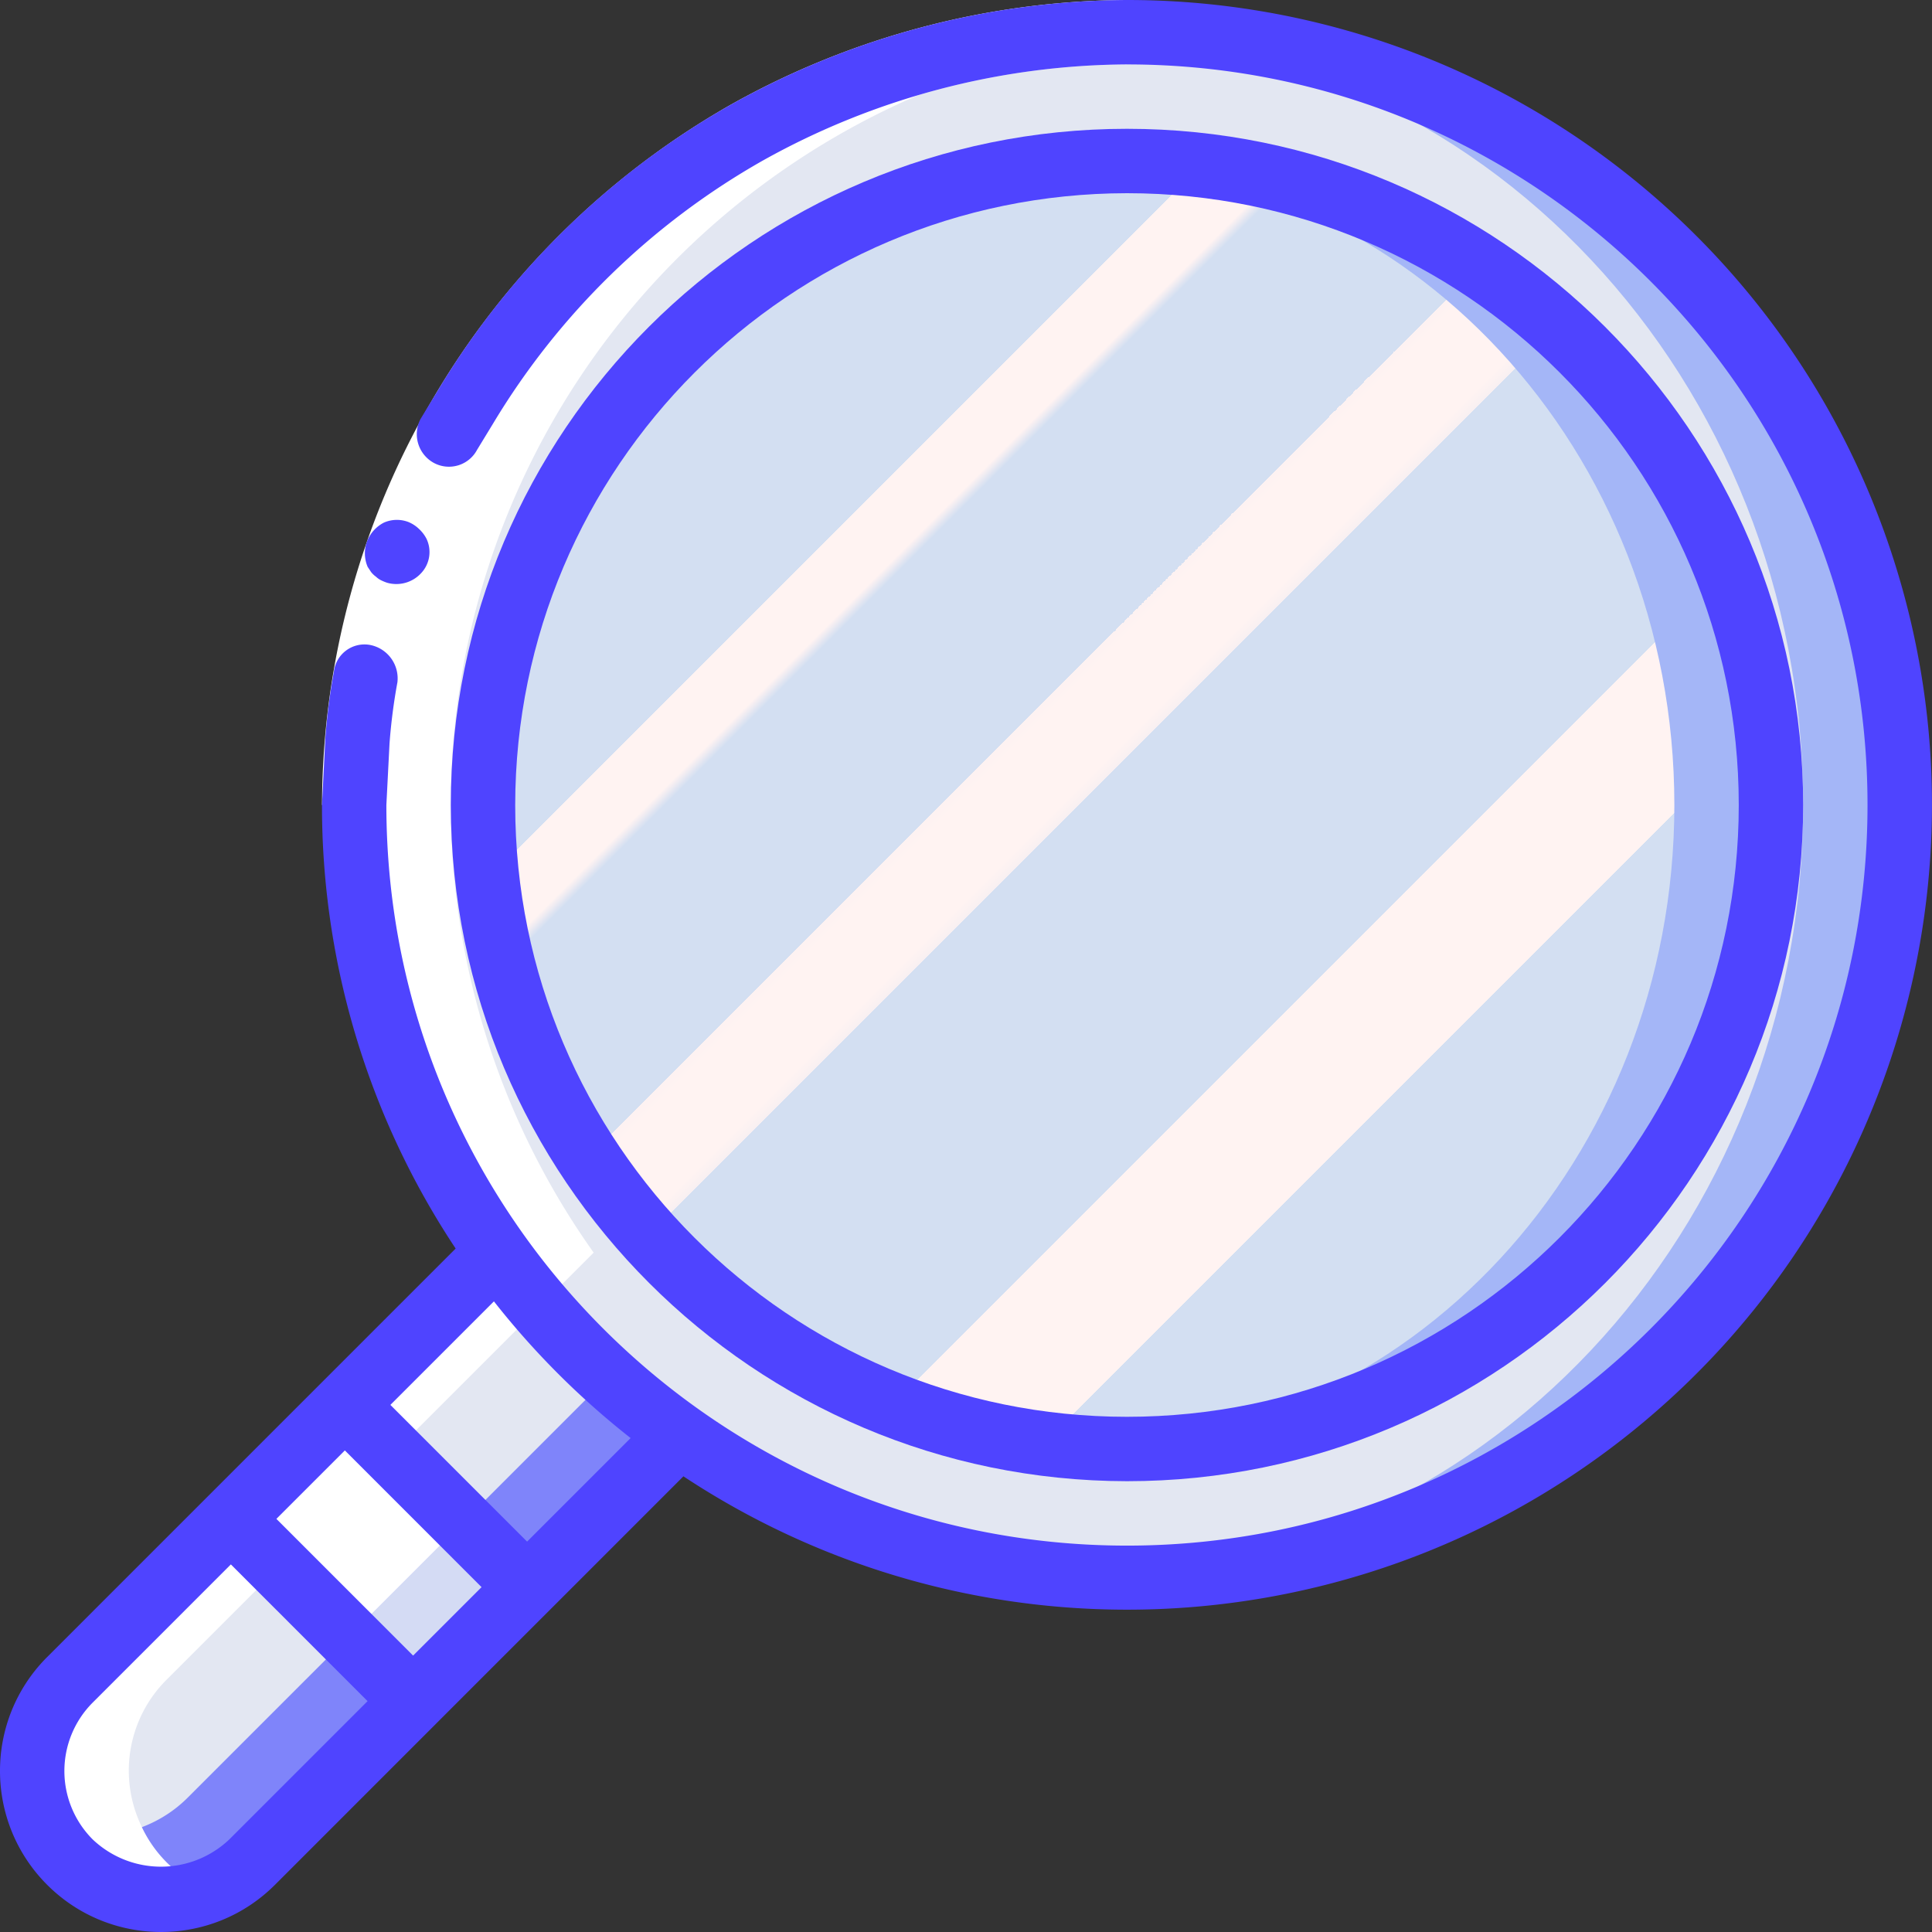
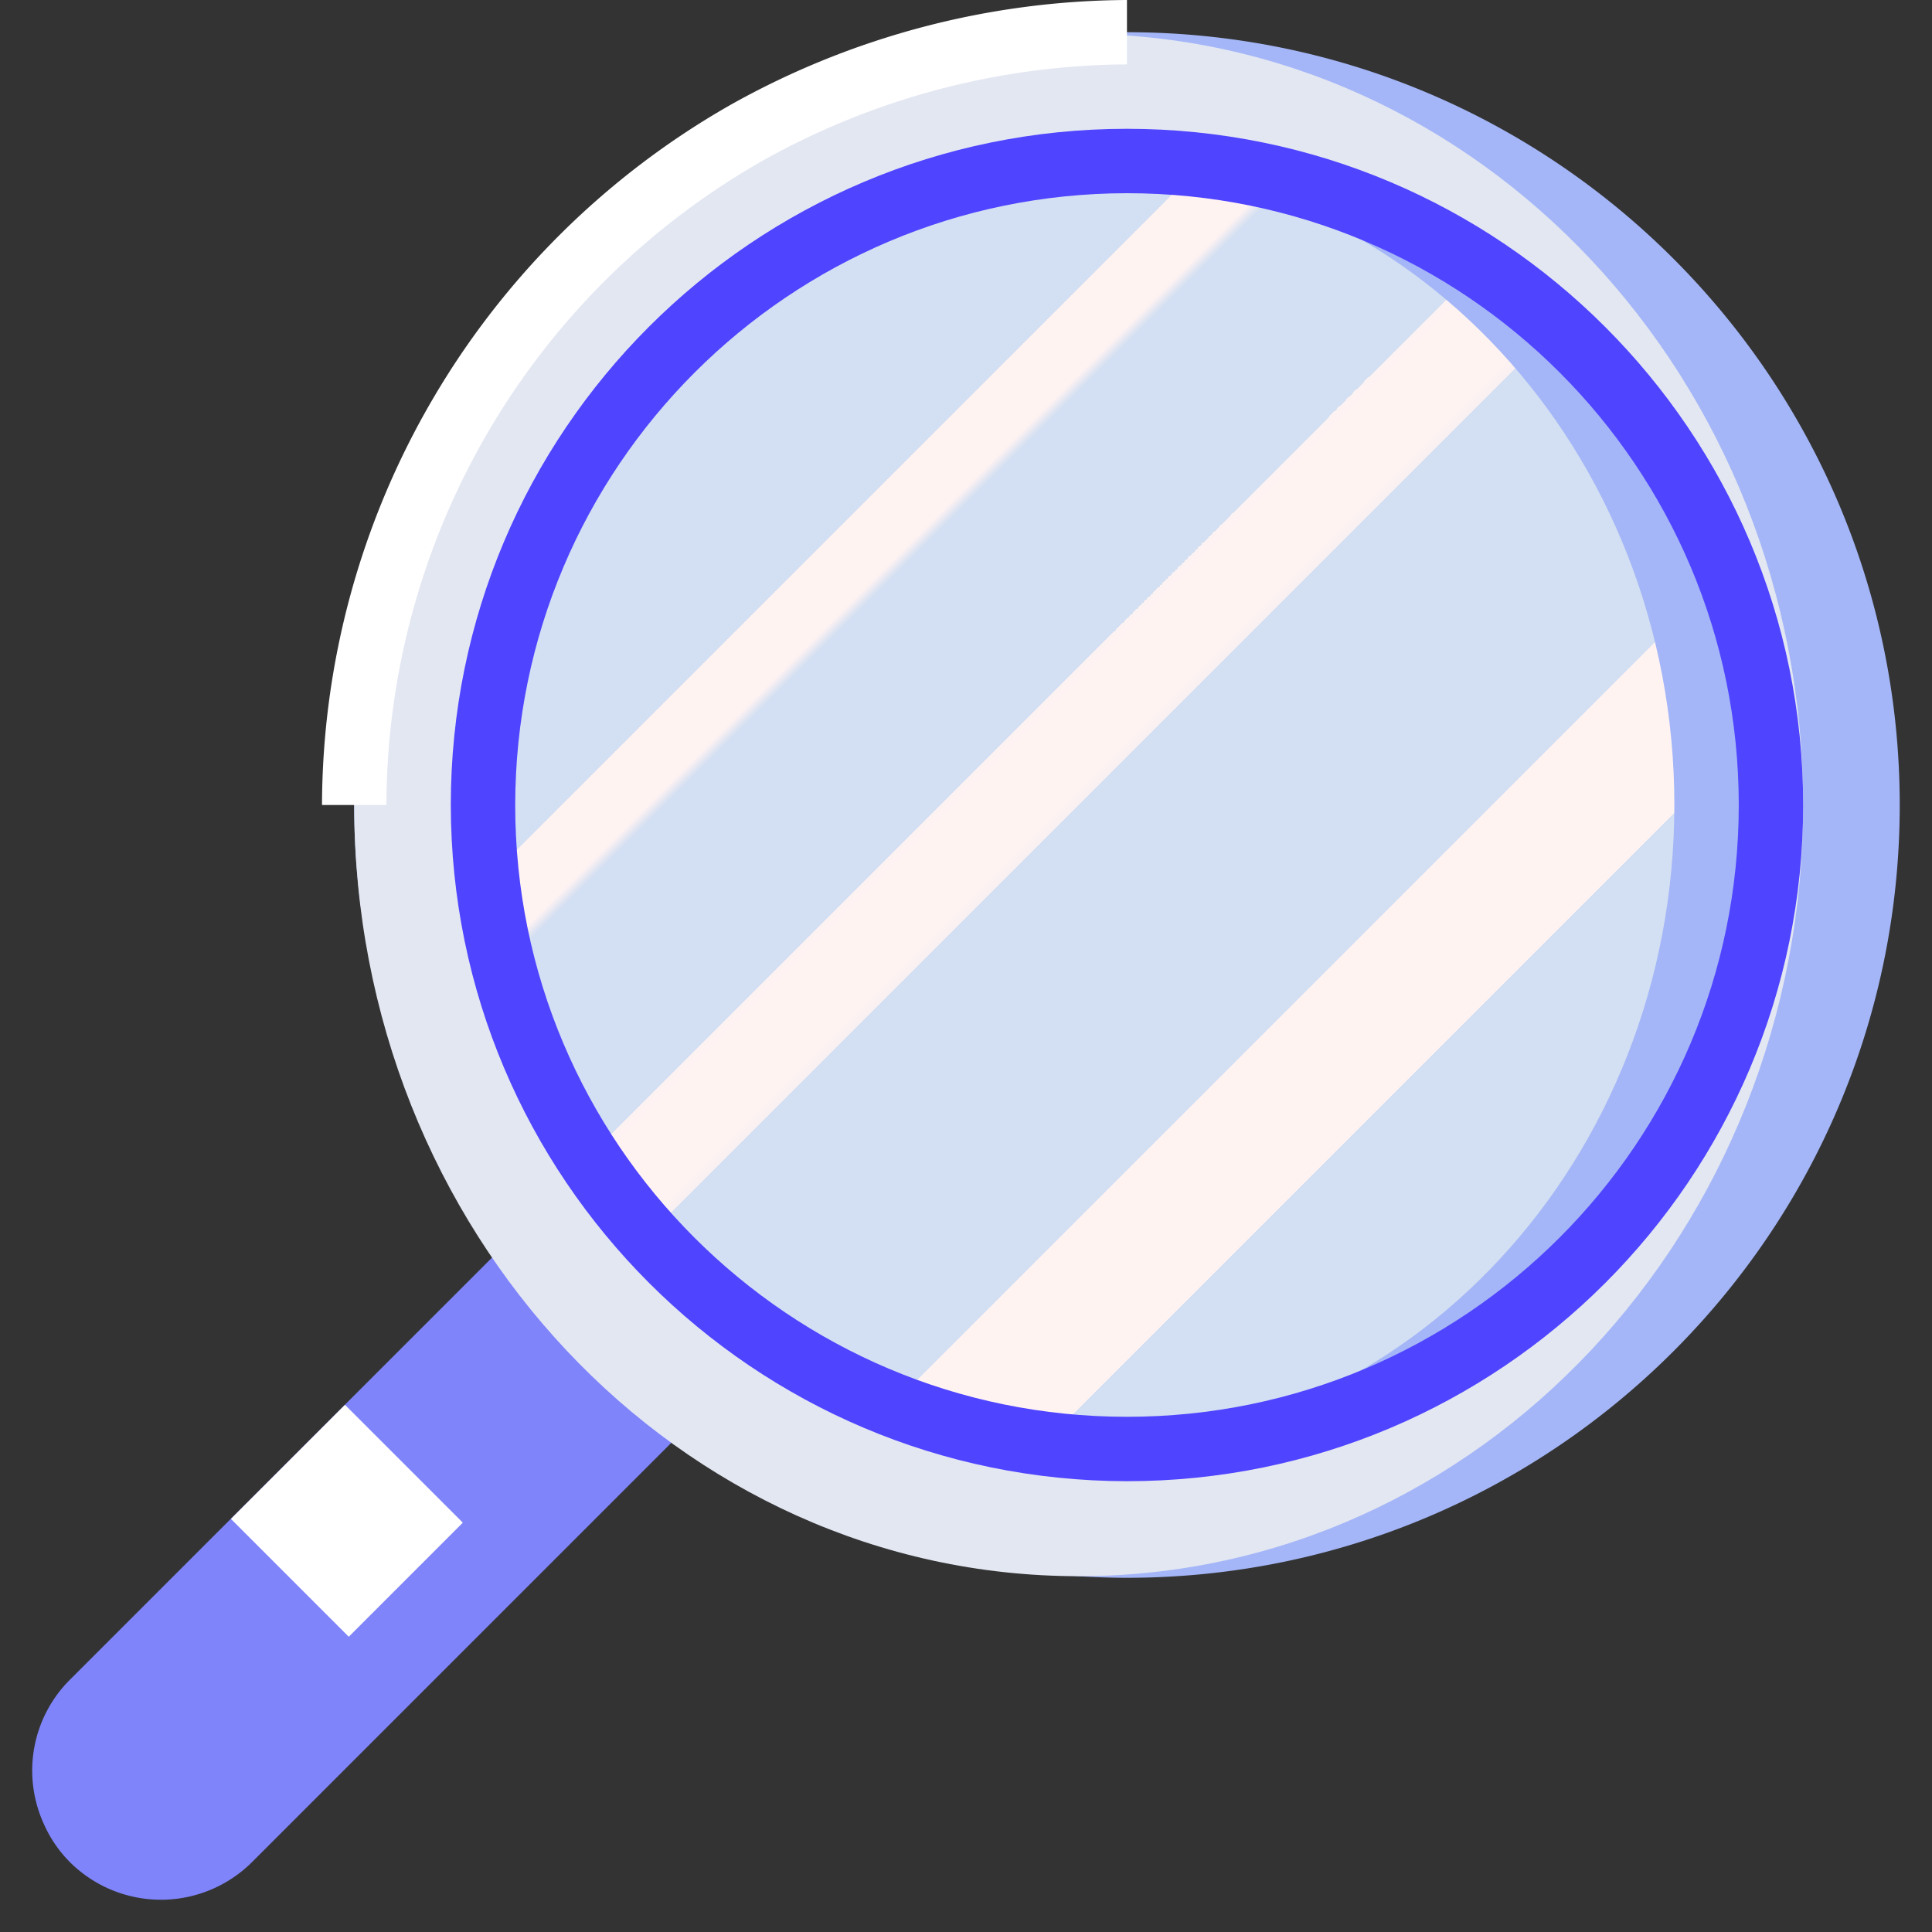
<svg xmlns="http://www.w3.org/2000/svg" width="132" height="132" viewBox="0 0 132 132">
  <rect x="0" y="0" width="132" height="132" fill="#333333" stroke="none" />
  <defs>
    <linearGradient id="gvb4a" x1="44.26" x2="103.14" y1="25.55" y2="84.44" gradientUnits="userSpaceOnUse">
      <stop offset="0" stop-color="#d3dff2" />
      <stop offset=".17" stop-color="#d3dff2" />
      <stop offset=".2" stop-color="#d3dff2" />
      <stop offset=".2" stop-color="#dae2f2" />
      <stop offset=".2" stop-color="#ebeaf2" />
      <stop offset=".2" stop-color="#f6eff2" />
      <stop offset=".2" stop-color="#fdf2f2" />
      <stop offset=".2" stop-color="#fff3f2" />
      <stop offset=".25" stop-color="#fff3f2" />
      <stop offset=".26" stop-color="#d3dff2" />
      <stop offset=".4" stop-color="#d3dff2" />
      <stop offset=".42" stop-color="#d3dff2" />
      <stop offset=".42" stop-color="#dae2f2" />
      <stop offset=".42" stop-color="#ebeaf2" />
      <stop offset=".42" stop-color="#f6eff2" />
      <stop offset=".42" stop-color="#fdf2f2" />
      <stop offset=".43" stop-color="#fff3f2" />
      <stop offset=".49" stop-color="#fff3f2" />
      <stop offset=".5" stop-color="#f8f0f2" />
      <stop offset=".5" stop-color="#e7e8f2" />
      <stop offset=".5" stop-color="#dce3f2" />
      <stop offset=".5" stop-color="#d5e0f2" />
      <stop offset=".5" stop-color="#d3dff2" />
      <stop offset=".71" stop-color="#d3dff2" />
      <stop offset=".74" stop-color="#d3dff2" />
      <stop offset=".74" stop-color="#fff3f2" />
      <stop offset=".83" stop-color="#fff3f2" />
      <stop offset=".85" stop-color="#fff3f2" />
      <stop offset=".85" stop-color="#d3dff2" />
    </linearGradient>
  </defs>
  <g>
    <g>
      <g>
        <g>
          <path fill="#7f84fa" d="M52.422 92.022l-35.2 35.2a8.816 8.816 0 0 1-12.45 0 8.642 8.642 0 0 1-1.783-2.618 8.763 8.763 0 0 1 1.782-9.834l35.199-35.2 8.052 8.052z" />
        </g>
        <g>
-           <path fill="#e3e7f2" d="M48.021 87.622l-35.198 35.2a8.796 8.796 0 0 1-6.226 2.574 8.605 8.605 0 0 1-3.608-.792 8.763 8.763 0 0 1 1.782-9.834l11-11 7.788-7.788L39.97 79.57z" />
-         </g>
+           </g>
        <g>
          <path fill="#a4b6f7" d="M129.796 55c-.008 29.158-23.642 52.793-52.798 52.8-1.122 0-2.222-.044-3.3-.11C45.875 105.951 24.2 82.878 24.2 55c0-27.878 21.675-50.951 49.498-52.69a53.895 53.895 0 0 1 3.3-.11c29.156.007 52.79 23.643 52.798 52.8z" />
        </g>
        <g>
          <path fill="#e3e7f2" d="M73.698 107.69c27.337 0 49.498-23.59 49.498-52.69 0-29.1-22.16-52.69-49.498-52.69C46.361 2.31 24.2 25.9 24.2 55c0 29.1 22.161 52.69 49.498 52.69z" />
        </g>
        <g>
          <path fill="#a4b6f7" d="M120.998 55C120.973 79.29 101.289 98.976 77 99c-1.122 0-2.222-.044-3.3-.131C50.746 97.147 33 78.018 33 55c0-23.02 17.746-42.146 40.7-43.868A40.47 40.47 0 0 1 77 11c24.289.024 43.973 19.71 43.998 44z" />
        </g>
        <g>
          <path fill="url(#gvb4a)" d="M73.699 98.866c22.477 0 40.698-19.64 40.698-43.868 0-24.227-18.221-43.868-40.698-43.868C51.22 11.13 33 30.77 33 54.998s18.221 43.868 40.699 43.868z" />
        </g>
        <g>
-           <path fill="#d4dbf4" d="M28.233 116.222l7.793-7.794-4.4-4.399-7.792 7.794z" />
-         </g>
+           </g>
        <g>
          <g>
            <path fill="#fff" d="M23.828 111.827l7.793-7.794-8.052-8.052-7.793 7.794z" />
          </g>
          <g>
-             <path fill="#fff" d="M4.771 114.774a8.763 8.763 0 0 0-1.782 9.834 8.653 8.653 0 0 0 1.782 2.619 8.818 8.818 0 0 0 9.526 1.933 8.747 8.747 0 0 1-2.926-1.933 8.653 8.653 0 0 1-1.782-2.619 8.763 8.763 0 0 1 1.782-9.834l11-11 18.19-18.191A52.788 52.788 0 0 1 80.274 2.312a53.36 53.36 0 0 0-3.28-.112c-1.122 0-2.222.044-3.3.11a52.789 52.789 0 0 0-39.733 83.273l-18.19 18.192z" />
-           </g>
+             </g>
        </g>
      </g>
      <g>
        <g>
          <path fill="#fff" d="M22 55A55.237 55.237 0 0 1 49.947 7.144 55.937 55.937 0 0 1 76.997 0v4.4a51.53 51.53 0 0 0-24.881 6.573A50.836 50.836 0 0 0 26.4 55H22z" />
        </g>
        <g>
          <g>
-             <path fill="#4f44ff" d="M25.686 39.4c.102.099.22.18.346.244.132.065.27.122.41.169a2.299 2.299 0 0 0 2.341-.664c.585-.63.727-1.552.361-2.33a2.42 2.42 0 0 0-.521-.684c-.208-.2-.452-.36-.72-.47a2.202 2.202 0 0 0-1.679.044c-.533.276-.945.74-1.155 1.302a2.344 2.344 0 0 0 .051 1.72l.237.357c.095.119.206.224.329.313z" />
-           </g>
+             </g>
          <g>
-             <path fill="#4f44ff" d="M76.997 0c23.524-.005 44.445 14.956 52.047 37.218 7.602 22.262.202 46.895-18.41 61.28-18.613 14.386-44.315 15.338-63.94 2.369l-9.124 9.125-.002.002-.002.001-7.785 7.785v.002l-.002.001-10.998 10.999c-4.299 4.293-11.262 4.29-15.558-.005-4.295-4.296-4.298-11.26-.005-15.559l10.999-10.998v-.002h.002l7.785-7.786.001-.002.002-.001 9.125-9.124A54.672 54.672 0 0 1 21.999 55l.23-4.575c.114-1.523.31-3.04.585-4.542a2.102 2.102 0 0 1 2.53-1.806 2.329 2.329 0 0 1 1.81 2.532 38.936 38.936 0 0 0-.54 4.178L26.398 55c0 27.946 22.653 50.601 50.598 50.601 27.944 0 50.598-22.655 50.598-50.6 0-27.946-22.654-50.6-50.598-50.6a51.534 51.534 0 0 0-24.883 6.572A50.556 50.556 0 0 0 33.69 28.937l-1.097 1.8a2.176 2.176 0 0 1-2.9.917 2.235 2.235 0 0 1-.959-3.03l1.188-1.96a54.954 54.954 0 0 1 20.024-19.52A55.94 55.94 0 0 1 76.997 0zM32.902 108.438l-9.34-9.341-4.678 4.677 9.34 9.341zm-7.788 7.789l-9.34-9.342-9.445 9.445a6.616 6.616 0 0 0 0 9.341 6.778 6.778 0 0 0 9.341 0zm17.972-17.974a55.461 55.461 0 0 1-9.34-9.34l-7.074 7.074 9.34 9.34z" />
-           </g>
+             </g>
          <g>
            <path fill="#4f44ff" d="M30.8 55c0-25.515 20.684-46.2 46.198-46.2 25.515 0 46.199 20.685 46.199 46.2 0 25.516-20.684 46.2-46.199 46.2-25.502-.029-46.17-20.696-46.198-46.2zm4.4 0c0 23.086 18.714 41.8 41.798 41.8 23.085 0 41.799-18.714 41.799-41.8 0-23.085-18.714-41.8-41.799-41.8C53.924 13.226 35.226 31.925 35.2 55z" />
          </g>
        </g>
      </g>
    </g>
  </g>
</svg>